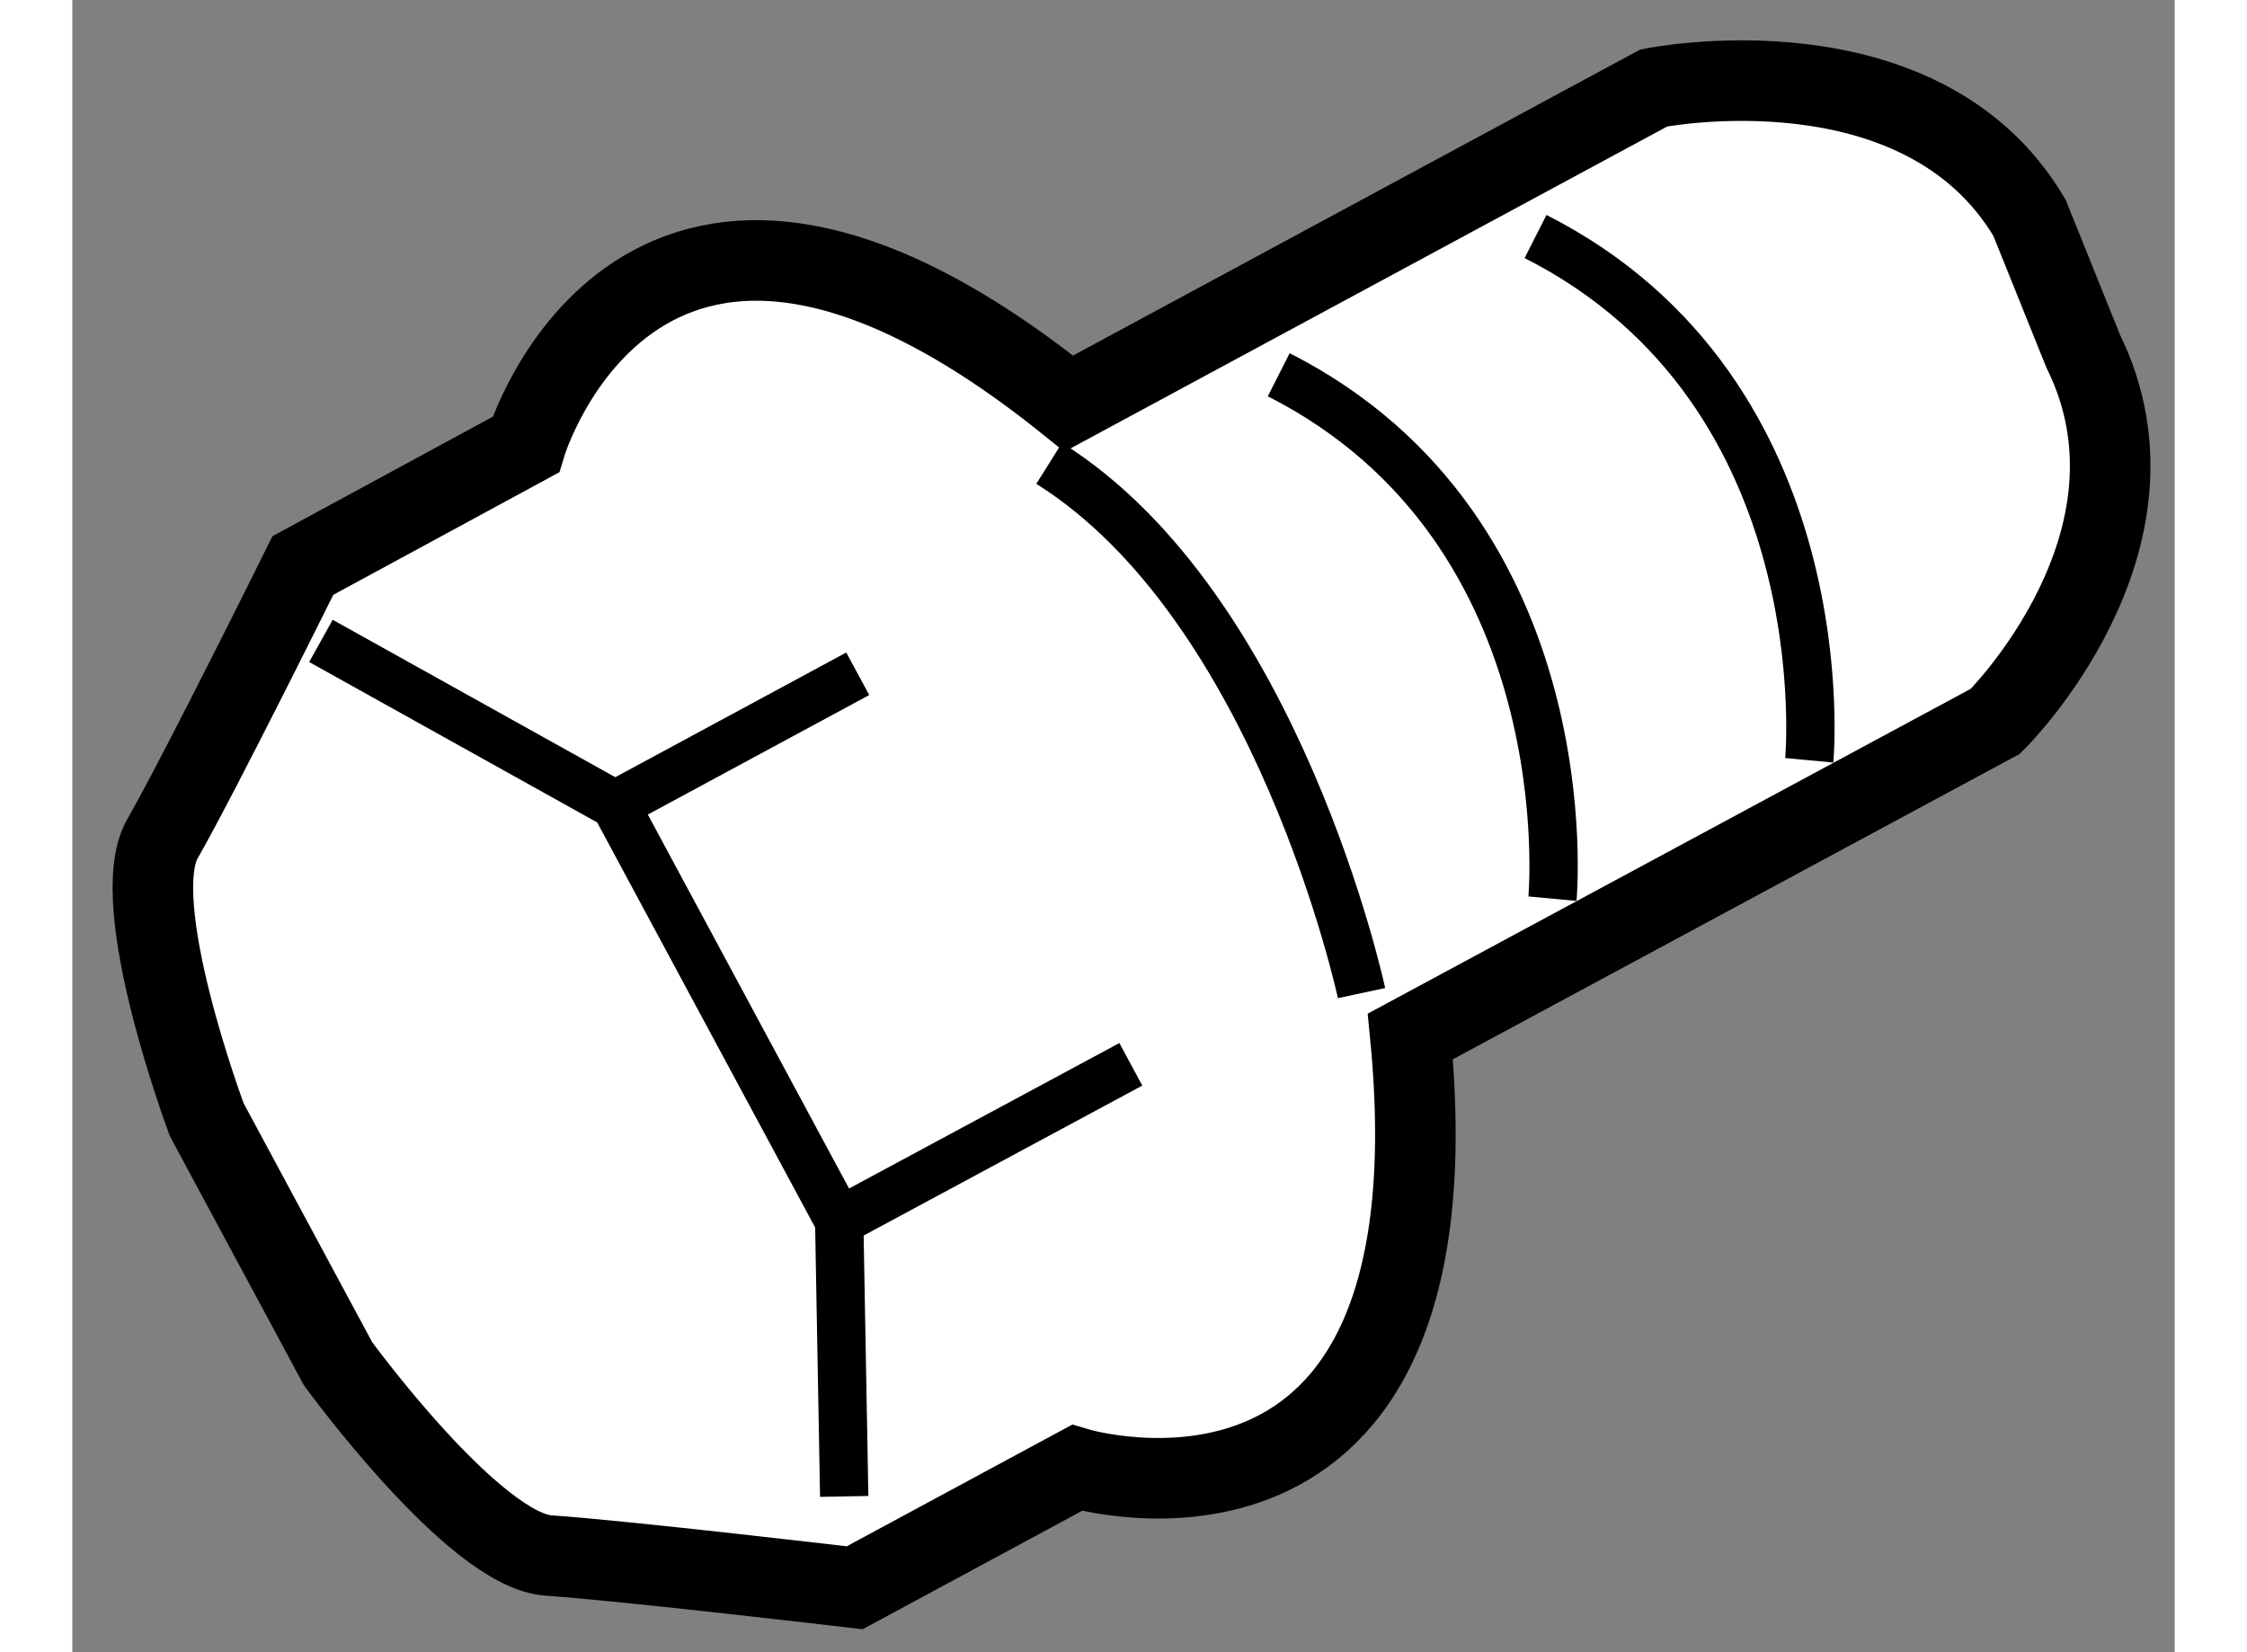
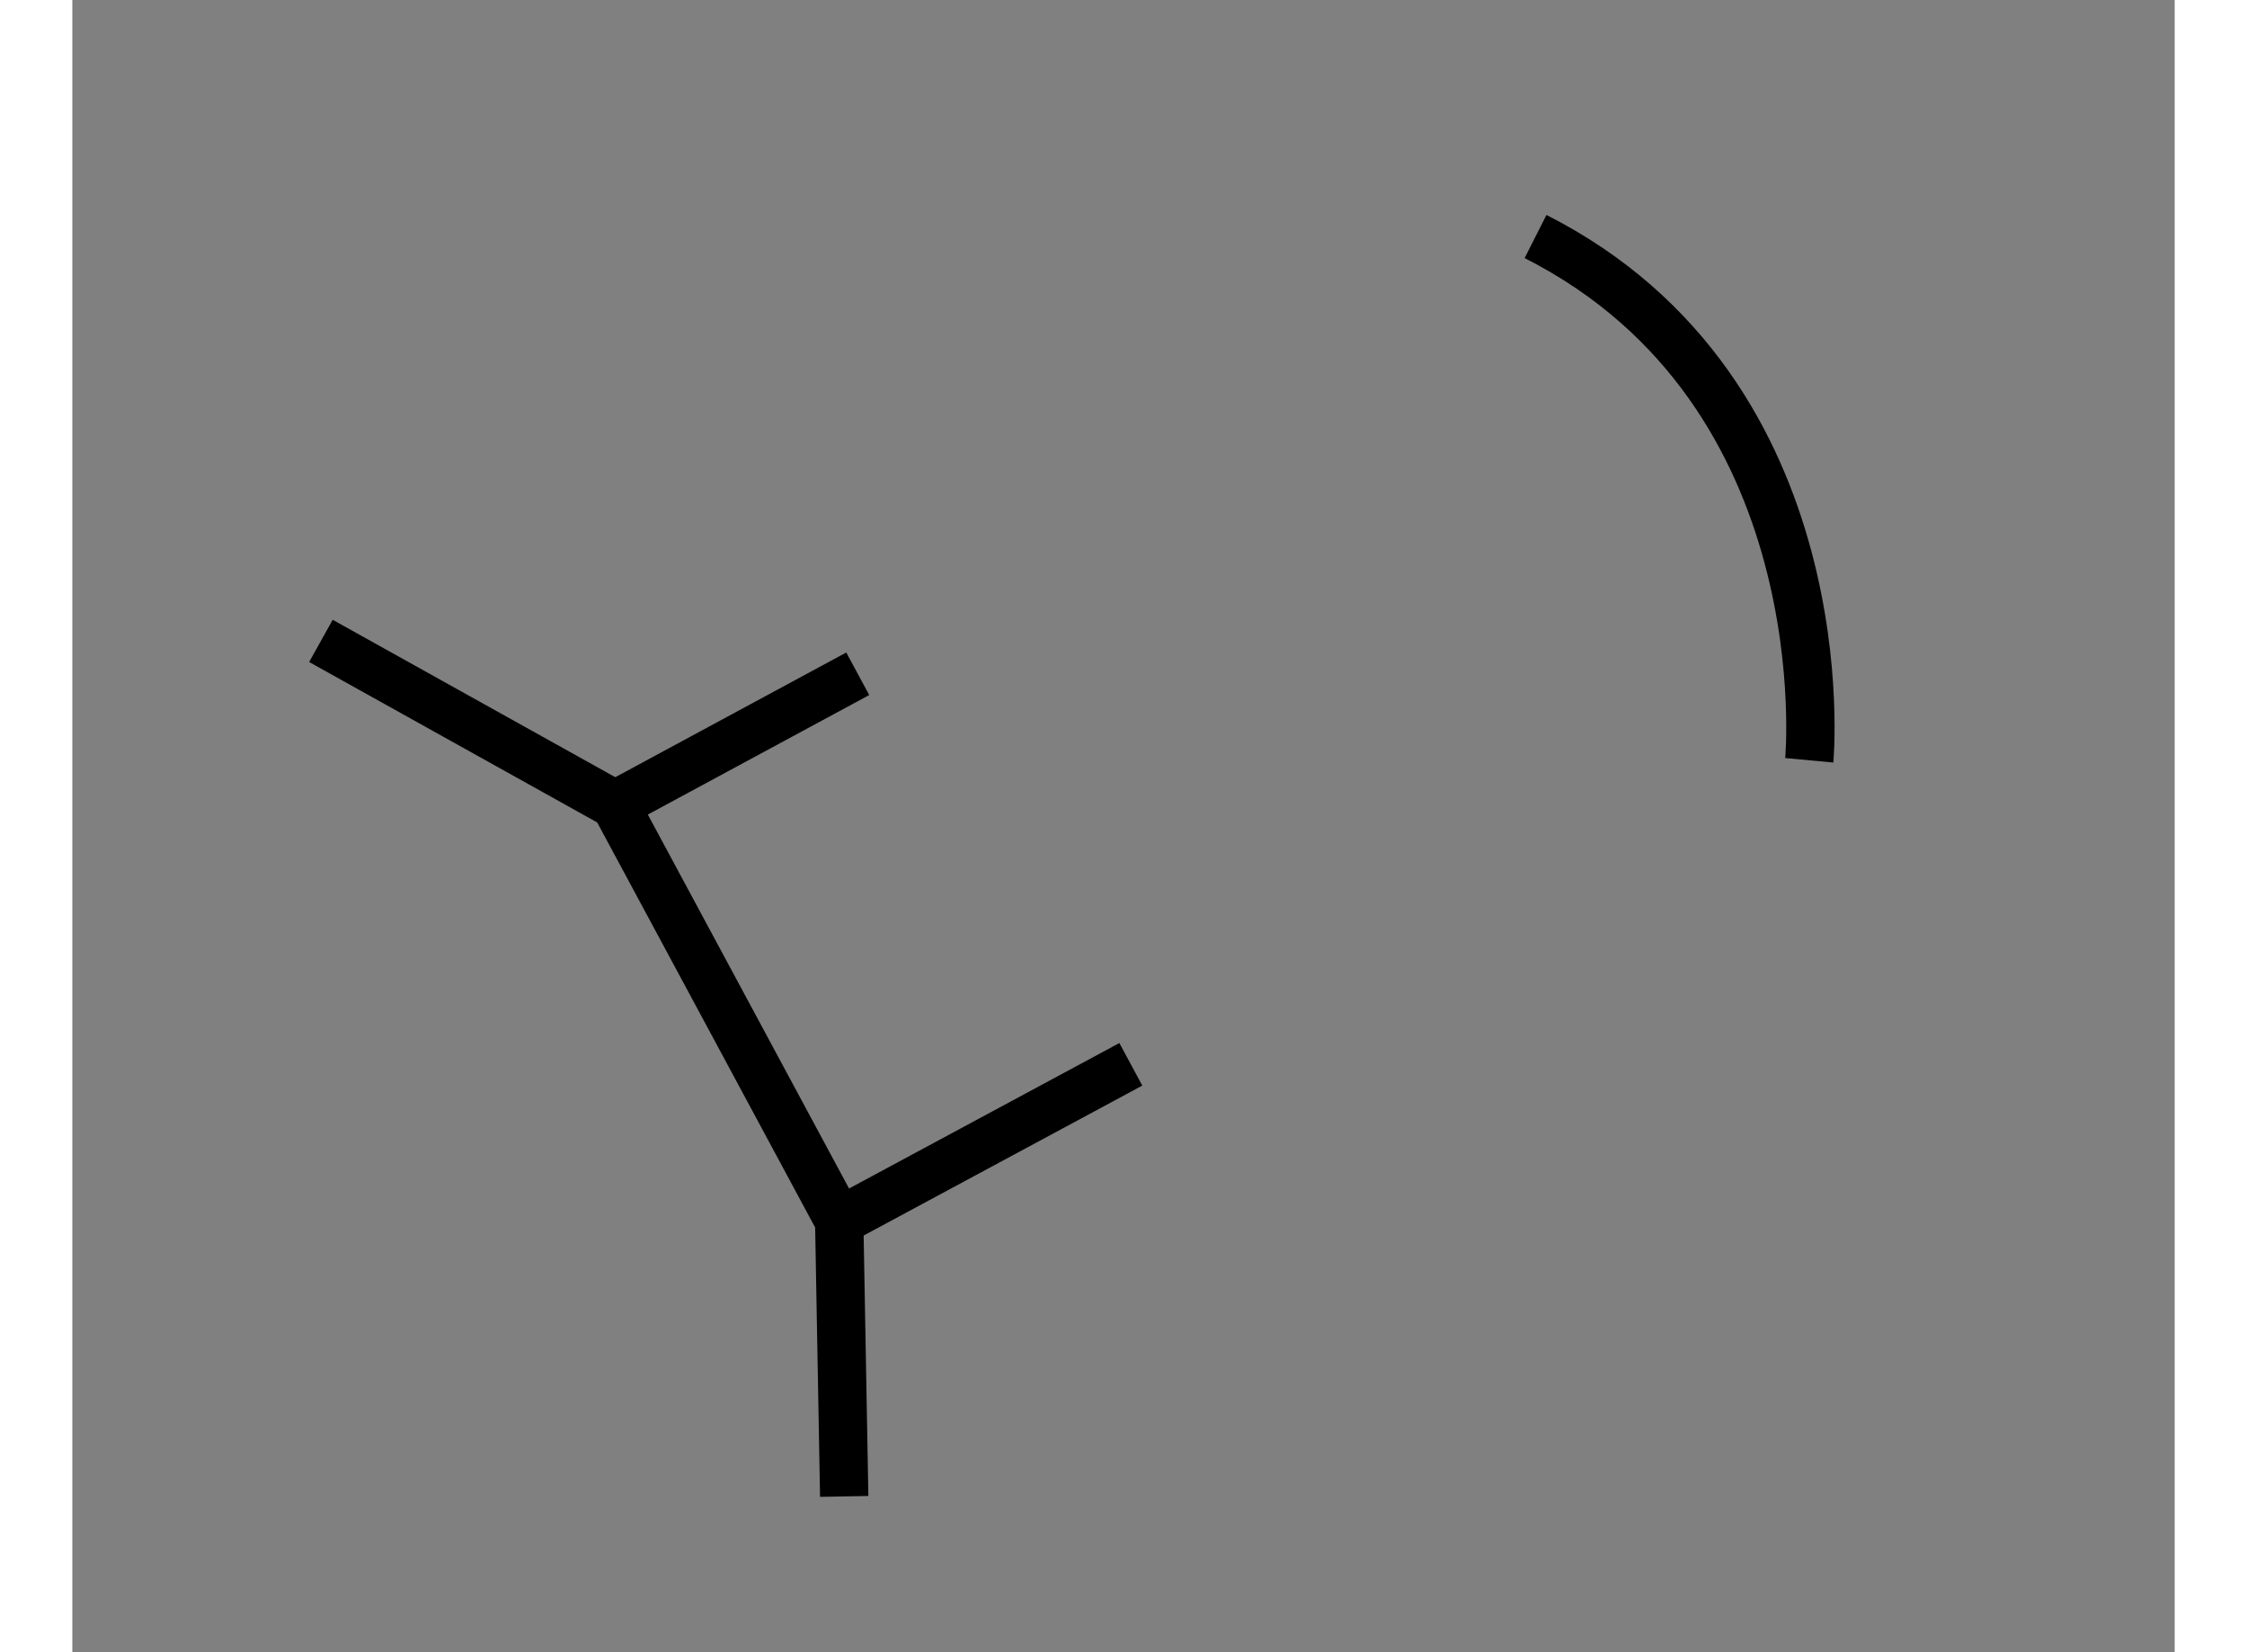
<svg xmlns="http://www.w3.org/2000/svg" version="1.1" x="0px" y="0px" width="244.8px" height="180px" viewBox="180.377 58.338 13.049 10.255" enable-background="new 0 0 244.8 180" xml:space="preserve">
  <rect x="180.377" y="58.338" width="13.049" height="10.255" fill="#808080" stroke="none" />
  <g>
-     <path fill="#FFFFFF" stroke="#000000" stroke-width="0.5" d="M192.525,59.69c-0.674-1.14-2.332-0.806-2.332-0.806l-3.631,1.959    c-2.654-2.138-3.371,0.255-3.371,0.255l-1.383,0.75c0,0-0.641,1.294-0.871,1.695c-0.23,0.4,0.275,1.746,0.275,1.746l0.814,1.513    c0,0,0.846,1.162,1.309,1.191c0.463,0.031,1.898,0.2,1.898,0.2l1.379-0.744c0,0,2.4,0.723,2.07-2.678l3.631-1.956    c0,0,1.129-1.112,0.545-2.298L192.525,59.69z" />
-     <path fill="none" stroke="#000000" stroke-width="0.3" d="M188.379,64.502c0,0-0.514-2.395-1.939-3.288" />
    <polyline fill="none" stroke="#000000" stroke-width="0.3" points="185.168,67.626 185.137,65.918 183.746,63.333 181.92,62.316       " />
    <line fill="none" stroke="#000000" stroke-width="0.3" x1="185.137" y1="65.918" x2="186.947" y2="64.944" />
    <line fill="none" stroke="#000000" stroke-width="0.3" x1="183.746" y1="63.333" x2="185.252" y2="62.52" />
-     <path fill="none" stroke="#000000" stroke-width="0.3" d="M189.564,63.916c0,0,0.213-2.281-1.699-3.252" />
    <path fill="none" stroke="#000000" stroke-width="0.3" d="M191.158,63.057c0,0,0.213-2.282-1.699-3.251" />
  </g>
</svg>